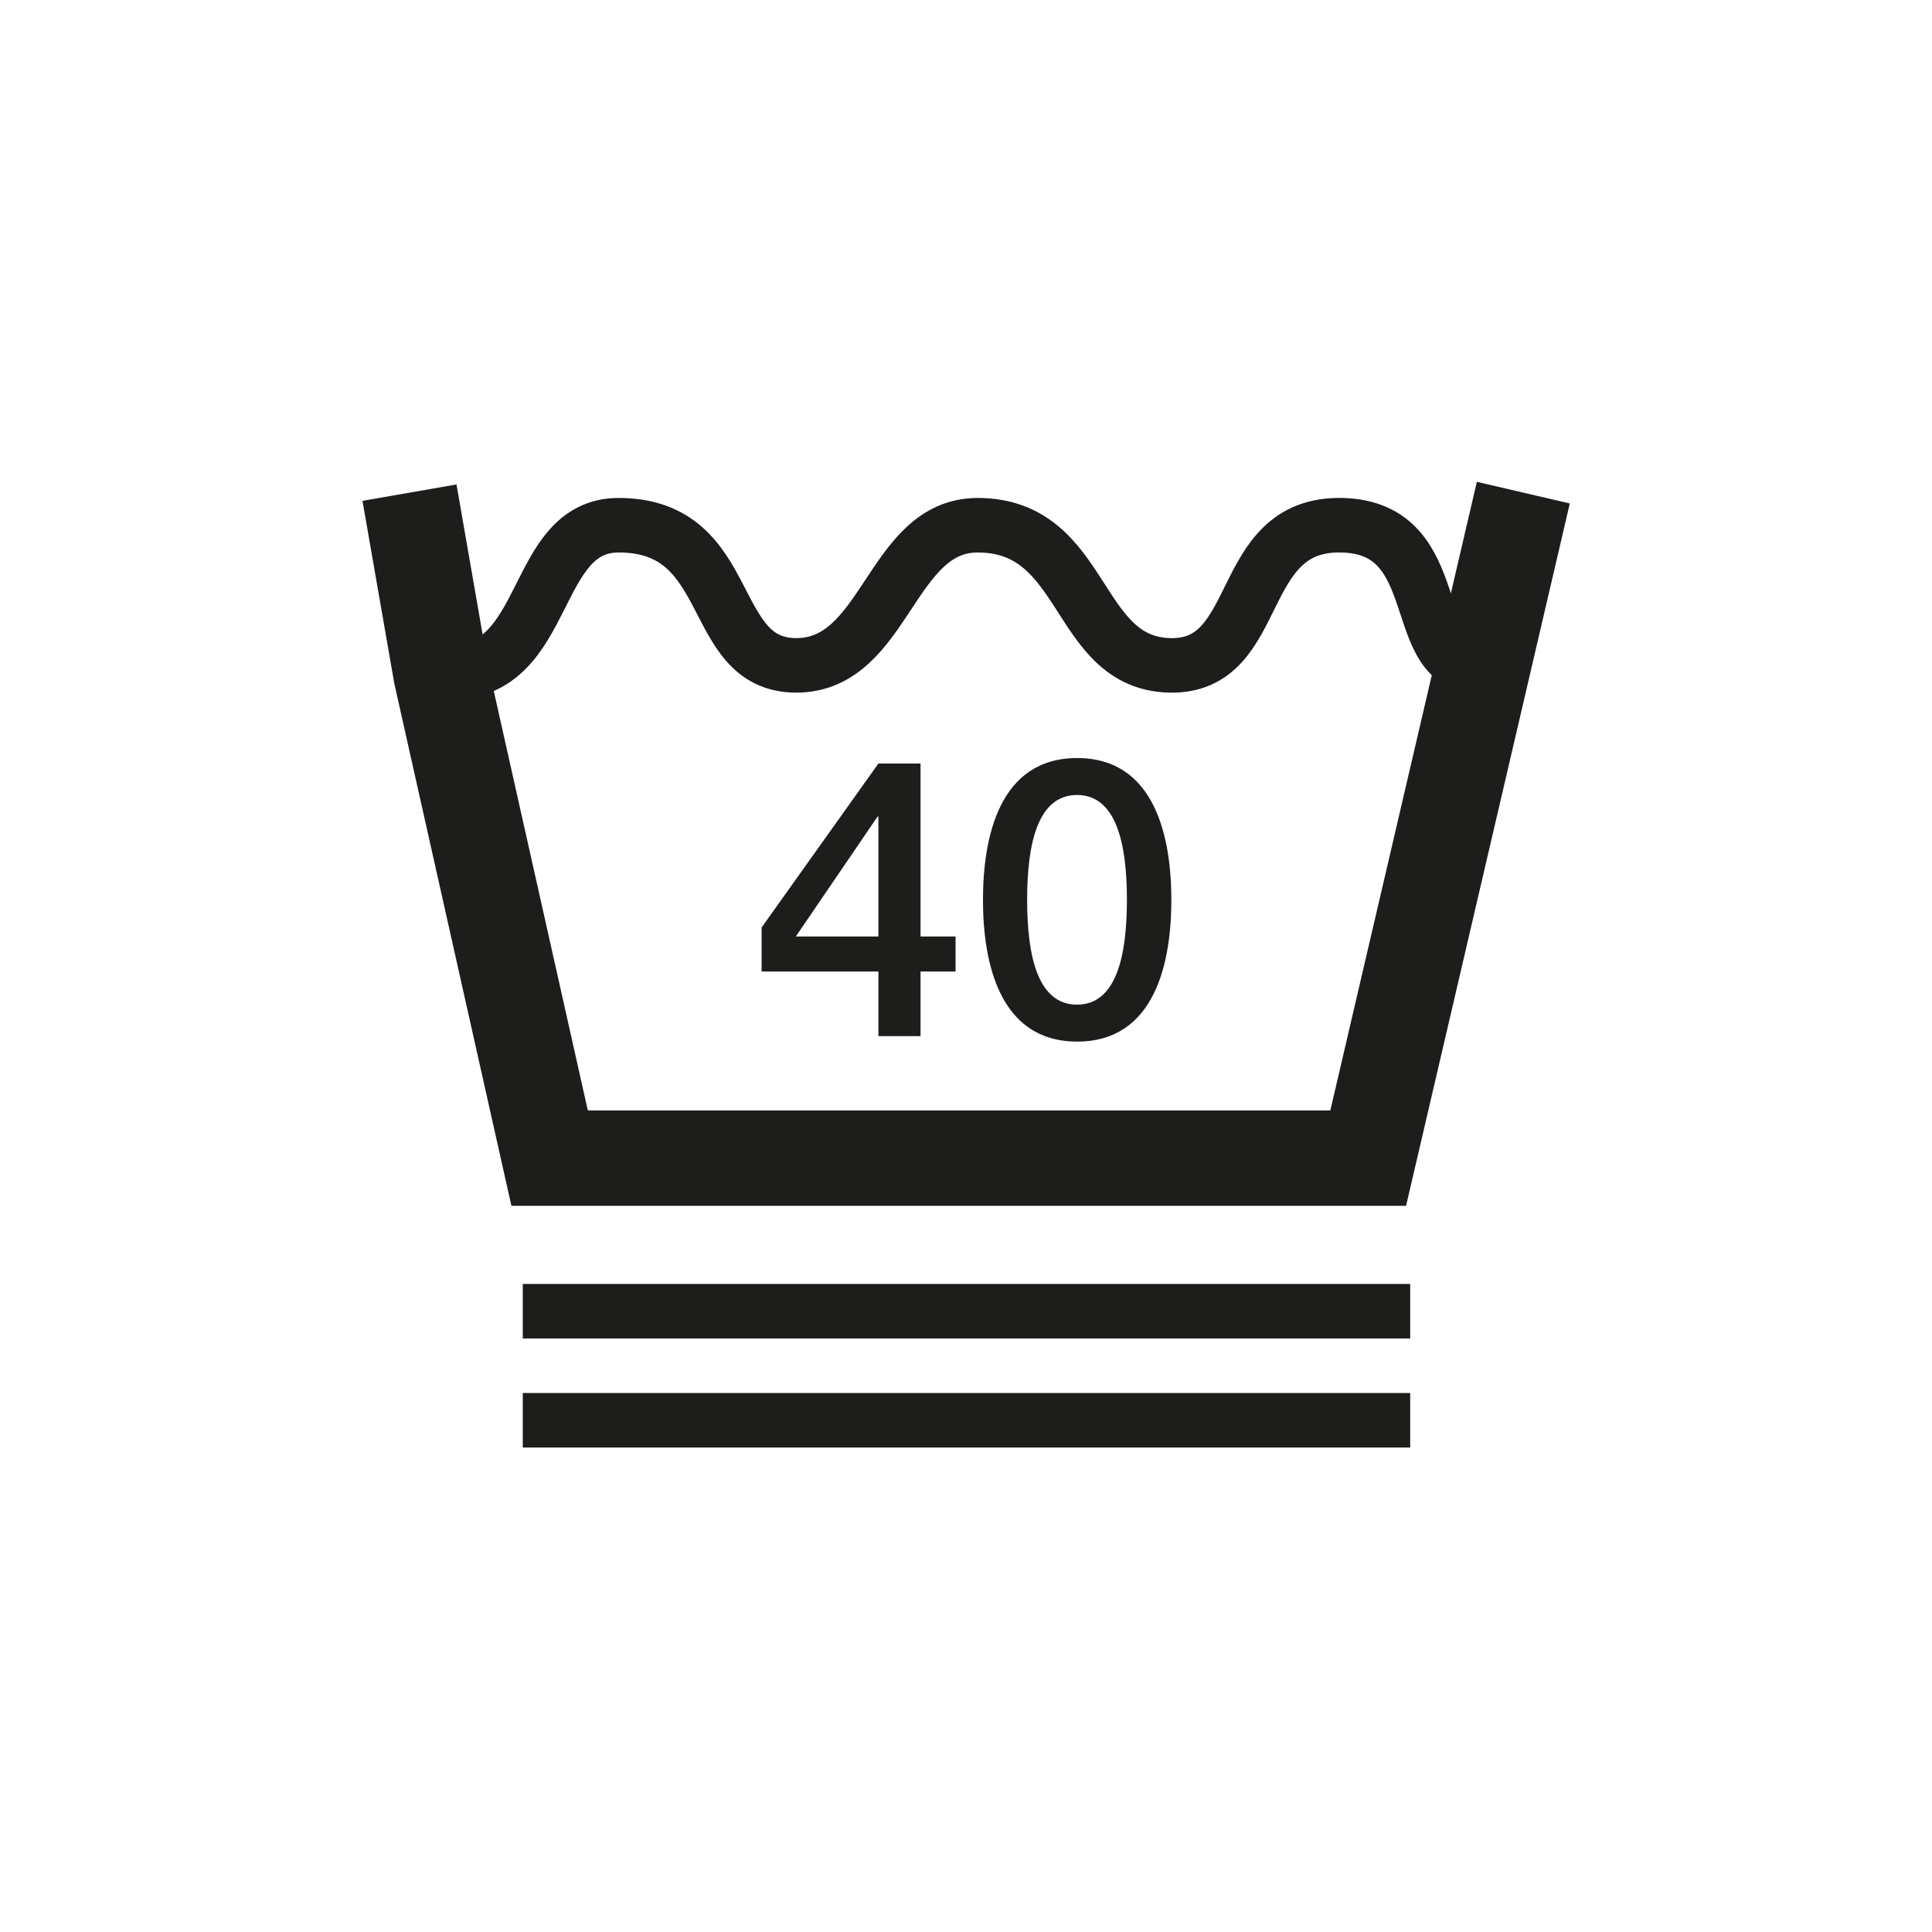
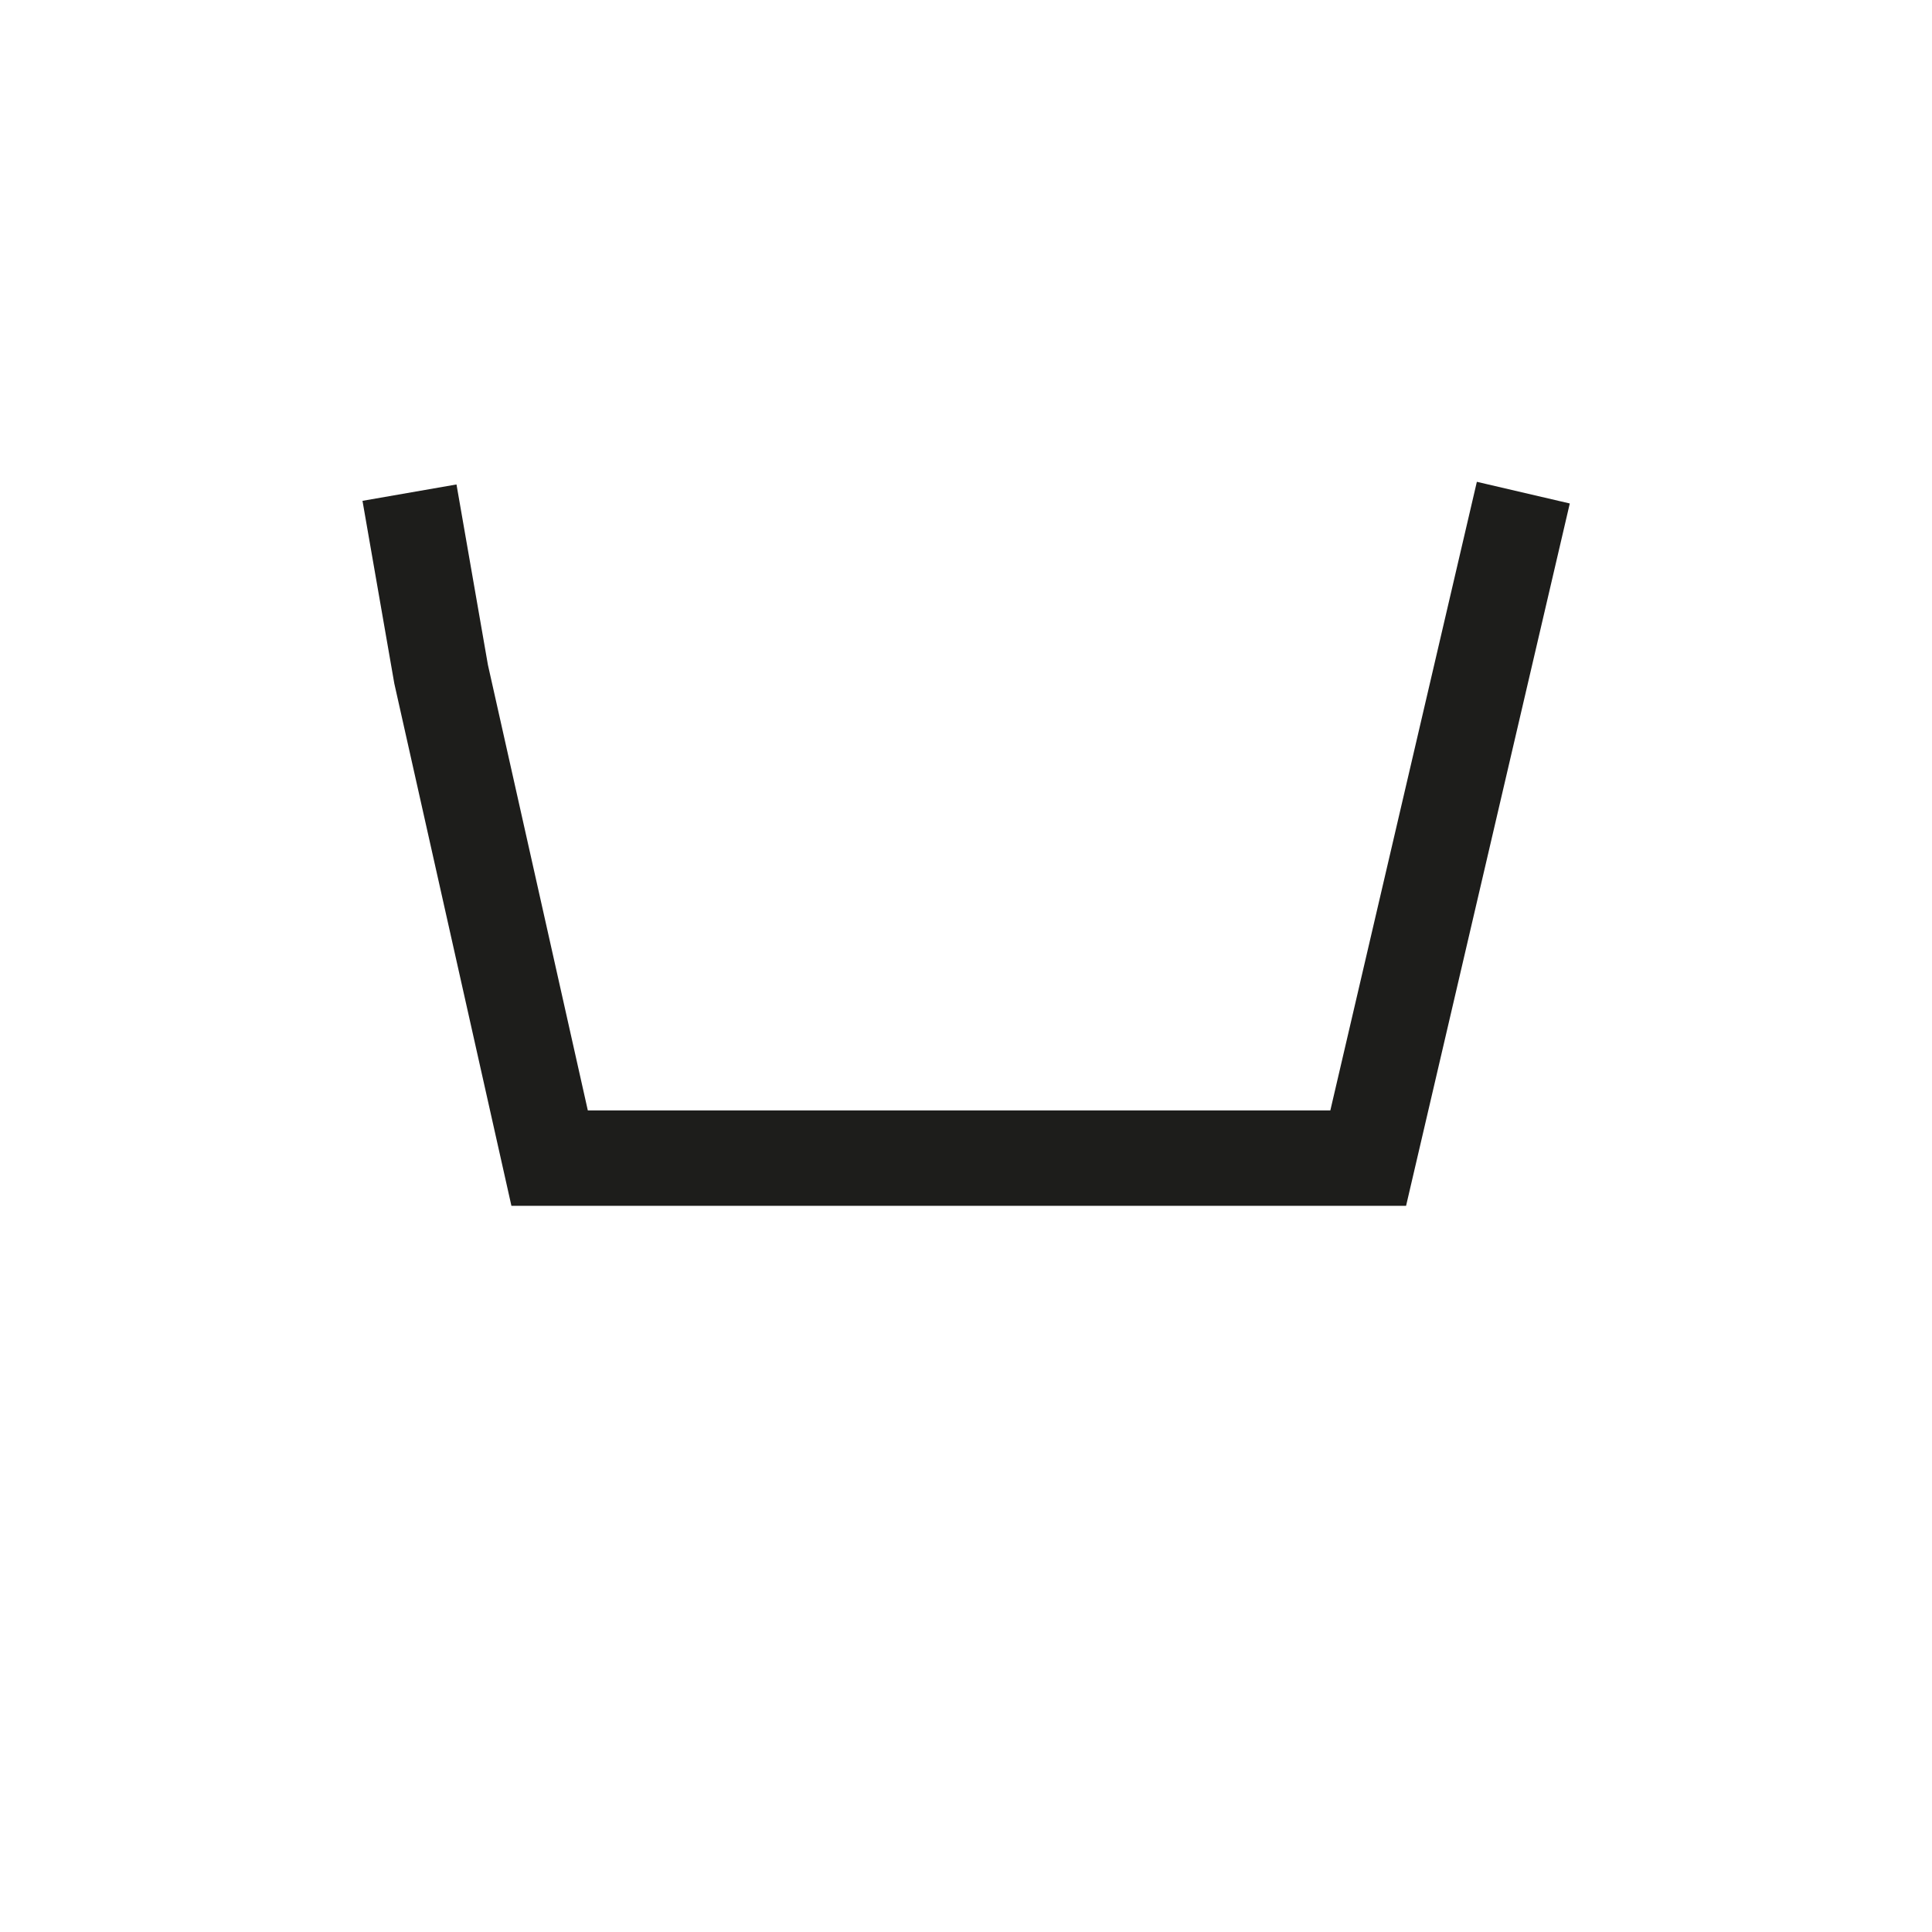
<svg xmlns="http://www.w3.org/2000/svg" version="1.1" id="Ebene_1" x="0px" y="0px" viewBox="288 -113.8 1417.3 1417.3" style="enable-background:new 288 -113.8 1417.3 1417.3;" xml:space="preserve">
  <style type="text/css">
	.st0{fill:none;stroke:#1D1D1B;stroke-width:70;stroke-miterlimit:10;}
	.st1{fill:none;stroke:#1D1D1B;stroke-width:40;stroke-miterlimit:10;}
	.st2{fill:#1D1D1B;}
</style>
  <g>
    <polyline class="st0" points="588.4,247.6 611.6,380.8 691.2,735.8 1291.7,735.8 1405.5,247.6  " />
    <g>
-       <path class="st1" d="M1375.4,375.3c-56.6,1.9-23.7-102-103-103.8s-56.6,104.7-126.5,102.8s-60.4-102.8-140.7-102.8    c-64.3,0-67,102.8-133.1,102.8s-43.4-102.8-130.3-102.8c-64.2,0-50,107.9-123.2,107.9" />
-     </g>
-     <line class="st1" x1="671.5" y1="848.1" x2="1322.5" y2="848.1" />
-     <line class="st1" x1="671.5" y1="928.1" x2="1322.5" y2="928.1" />
+       </g>
    <g>
-       <path class="st2" d="M989,598.9h-25.7v47.4h-30.9v-47.4h-85.7v-32.3l85.7-120.3h30.9v126.9H989V598.9z M871.8,573.2h60.6v-88h-0.6    L871.8,573.2z" />
-       <path class="st2" d="M1147.3,546.3c0,45.4-11.7,104-69.1,104c-57.4,0-69.1-58.6-69.1-104s11.7-104,69.1-104    C1135.5,442.3,1147.3,500.9,1147.3,546.3z M1114.7,546.3c0-41.7-8-76.9-36.6-76.9c-28.6,0-36.6,35.1-36.6,76.9s8,76.9,36.6,76.9    C1106.7,623.2,1114.7,588,1114.7,546.3z" />
-     </g>
+       </g>
  </g>
</svg>